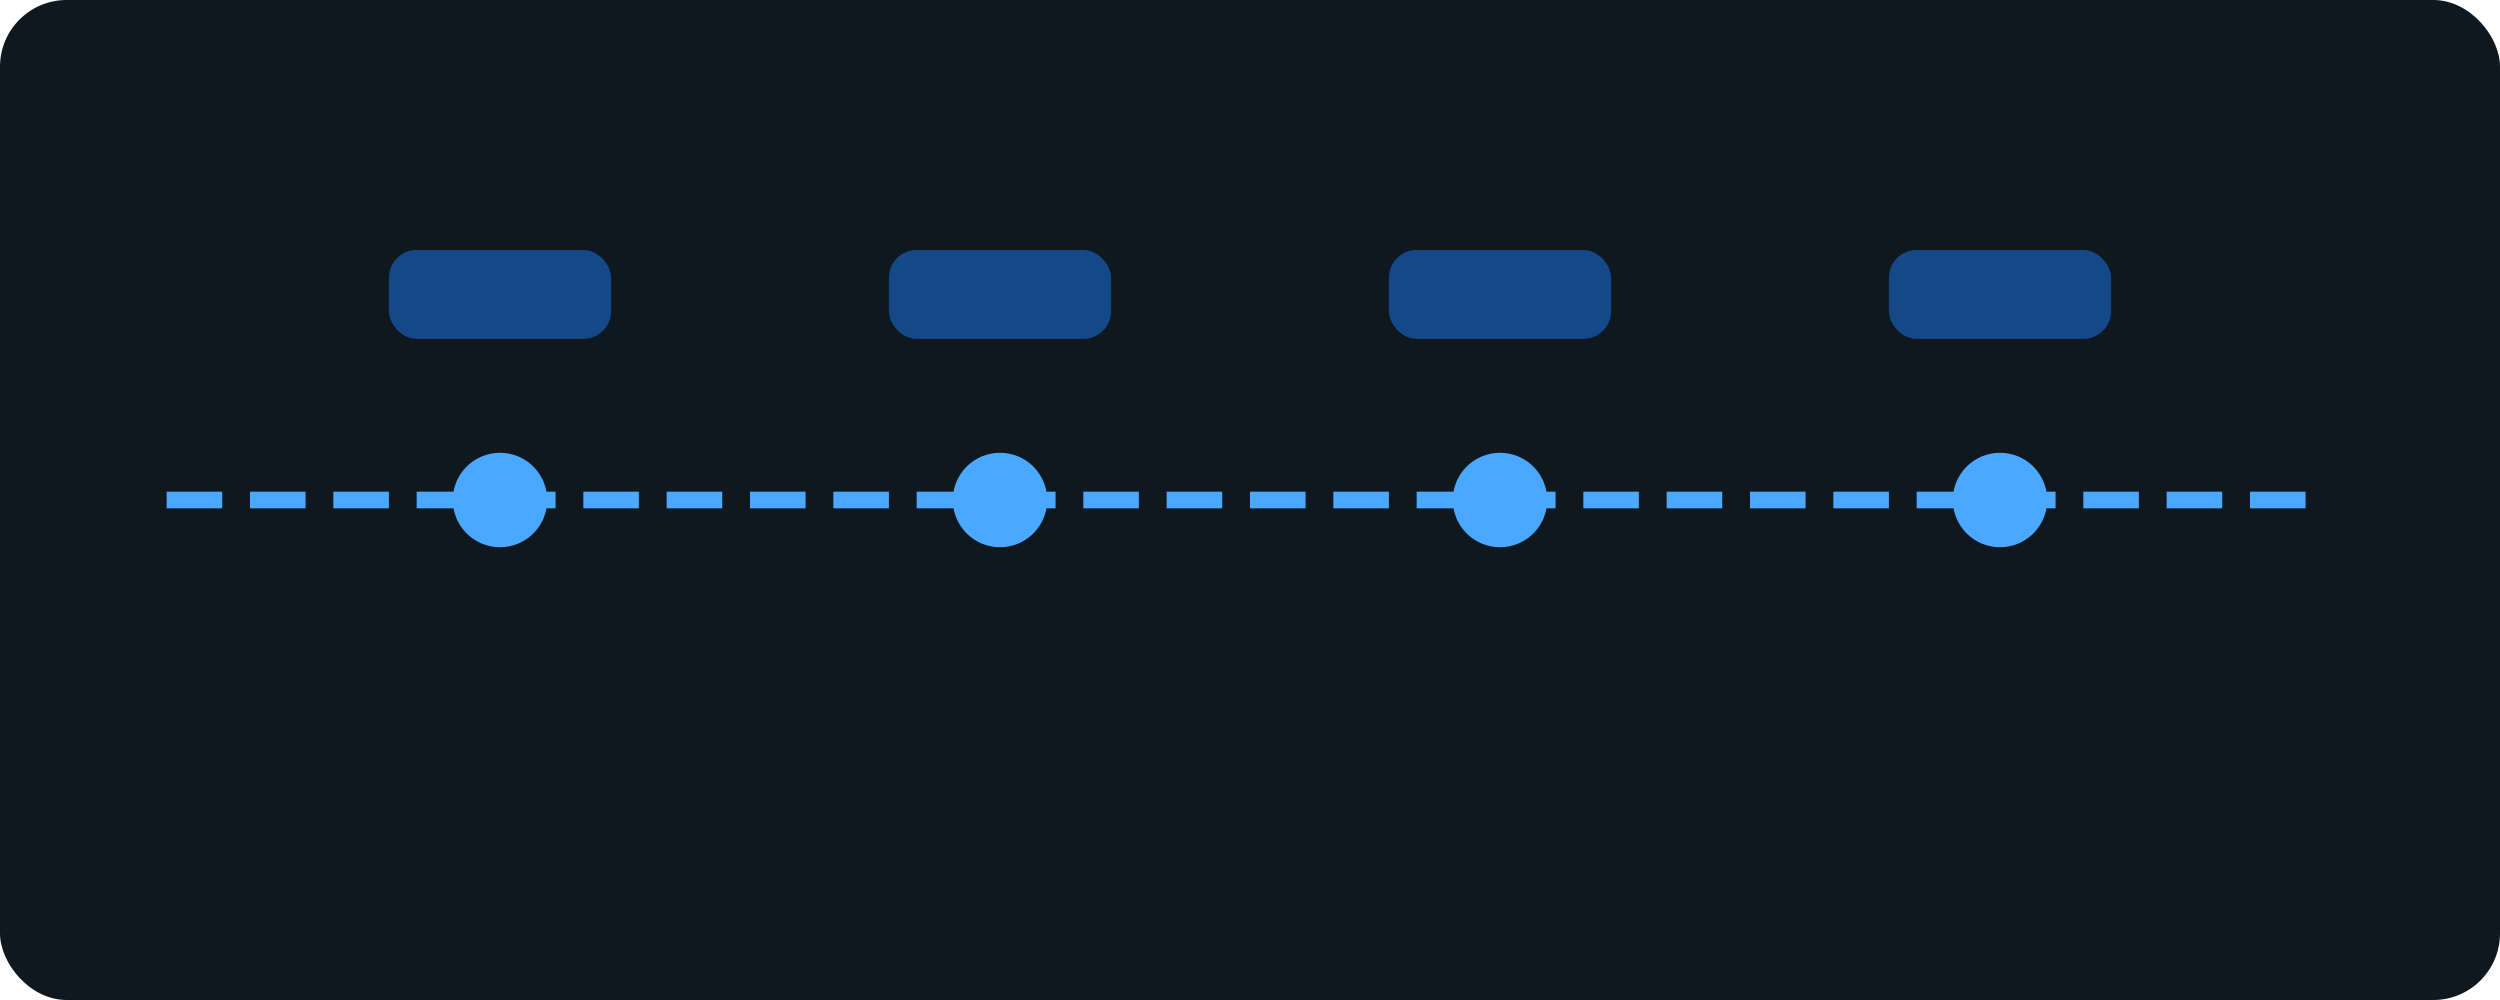
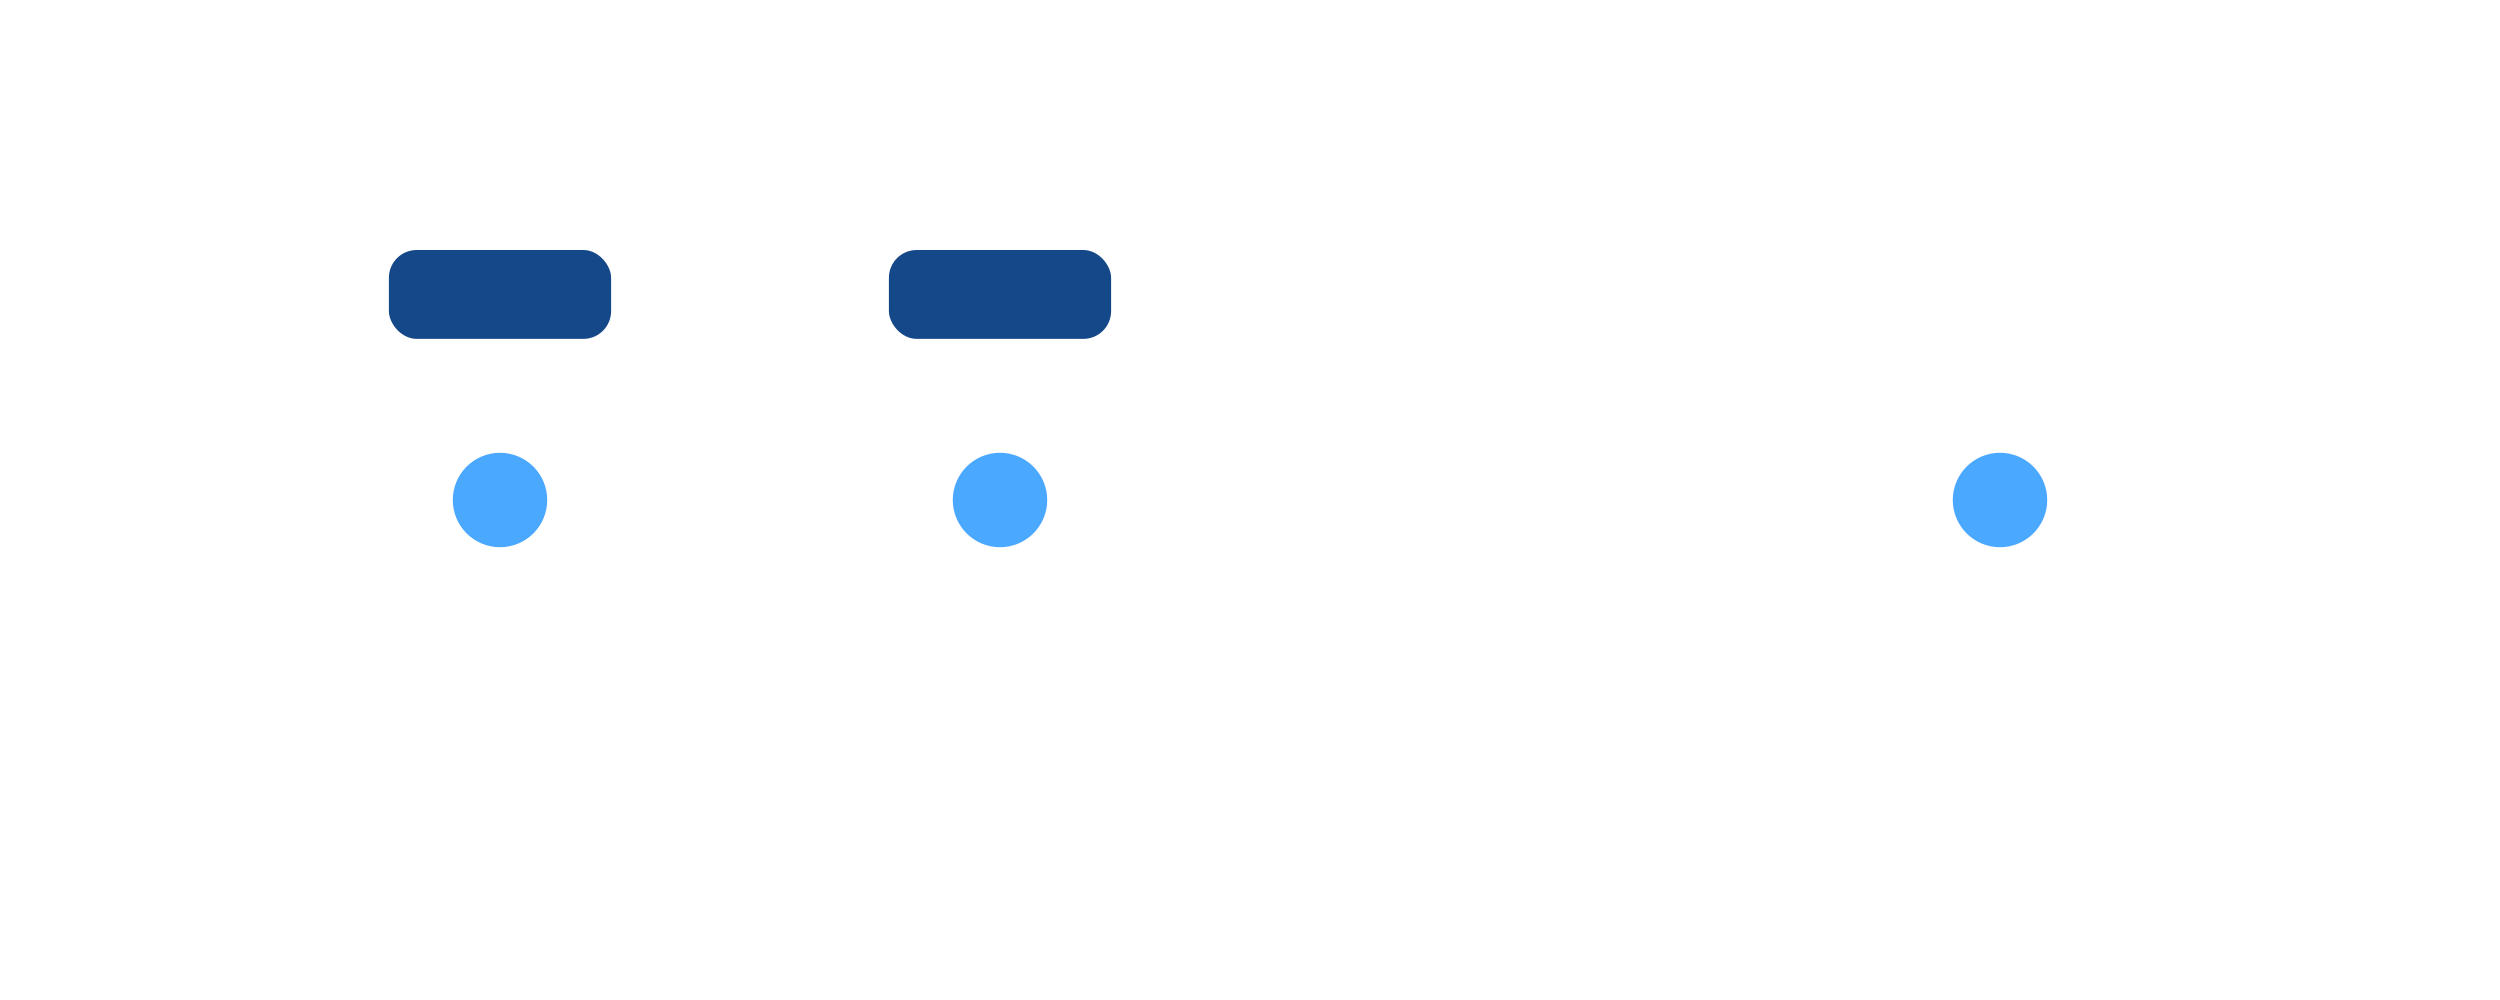
<svg xmlns="http://www.w3.org/2000/svg" viewBox="0 0 900 360">
-   <rect width="900" height="360" rx="24" fill="#10181f" />
  <g stroke="#4aa8ff" stroke-width="6" fill="none">
-     <path d="M60 180 H840" stroke-dasharray="20 10" />
    <circle cx="180" cy="180" r="14" fill="#4aa8ff" />
    <circle cx="360" cy="180" r="14" fill="#4aa8ff" />
-     <circle cx="540" cy="180" r="14" fill="#4aa8ff" />
    <circle cx="720" cy="180" r="14" fill="#4aa8ff" />
  </g>
  <g fill="#154889">
    <rect x="140" y="90" width="80" height="32" rx="10" />
    <rect x="320" y="90" width="80" height="32" rx="10" />
-     <rect x="500" y="90" width="80" height="32" rx="10" />
-     <rect x="680" y="90" width="80" height="32" rx="10" />
  </g>
</svg>